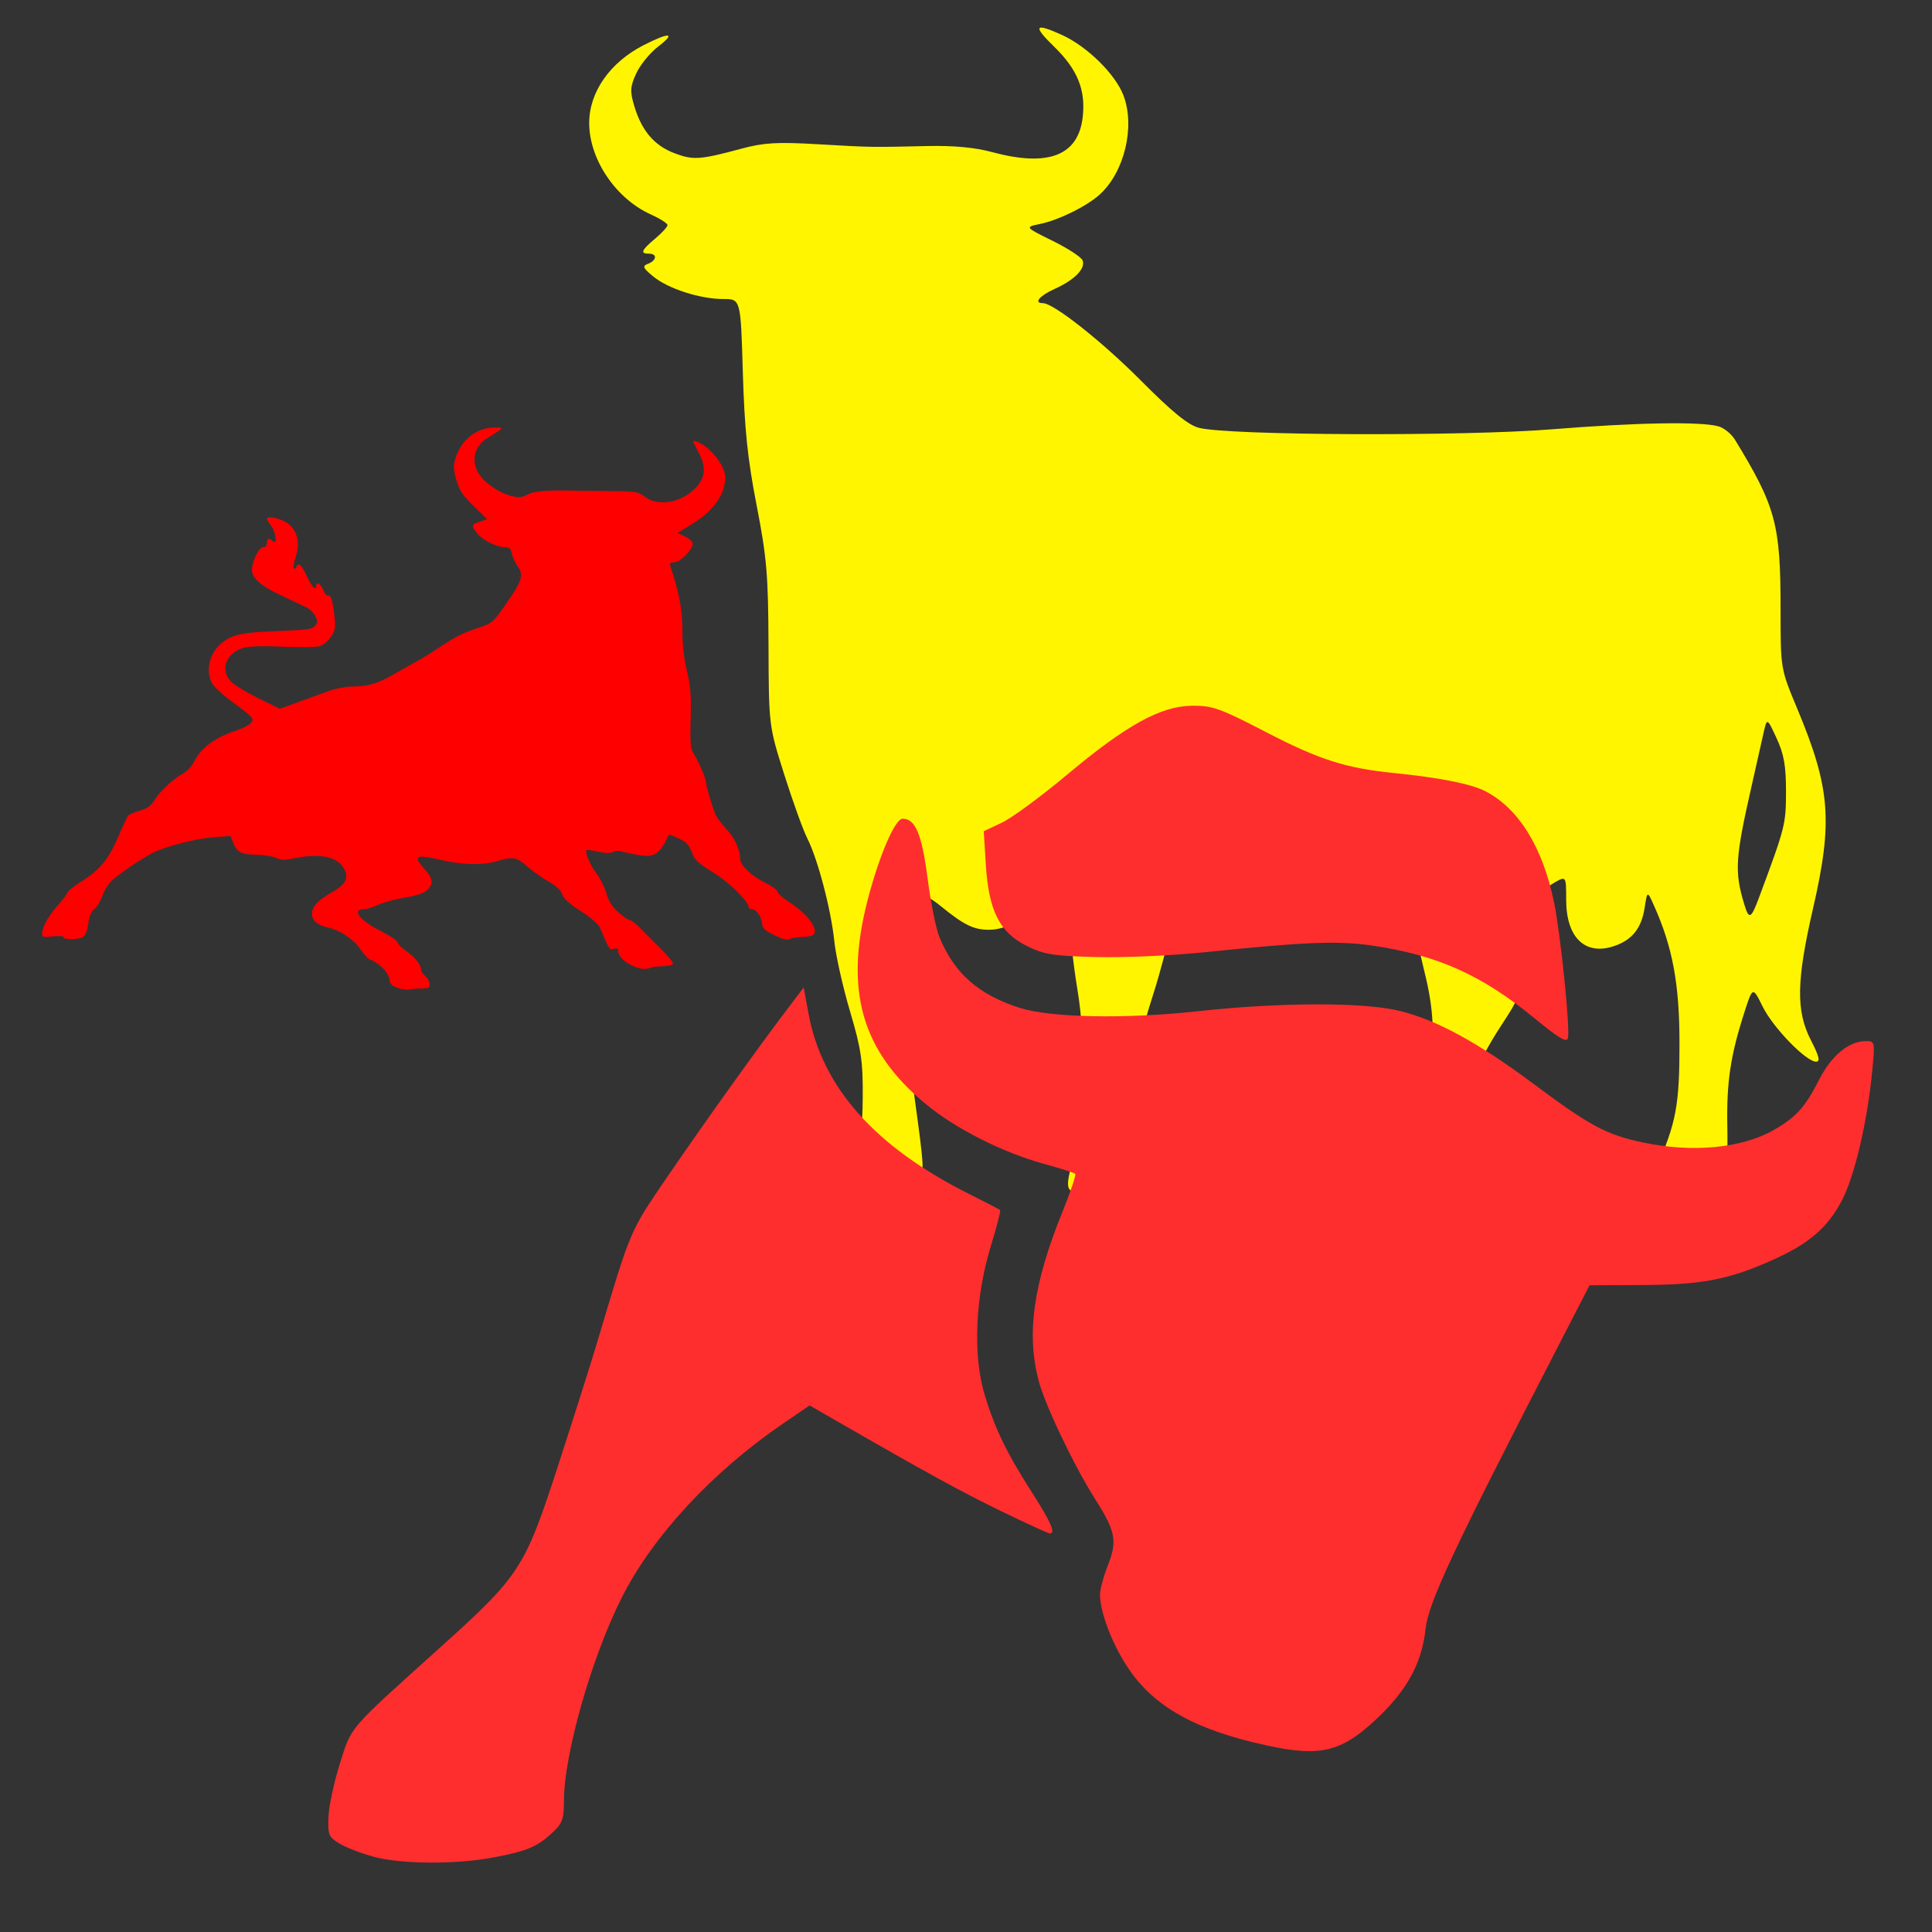
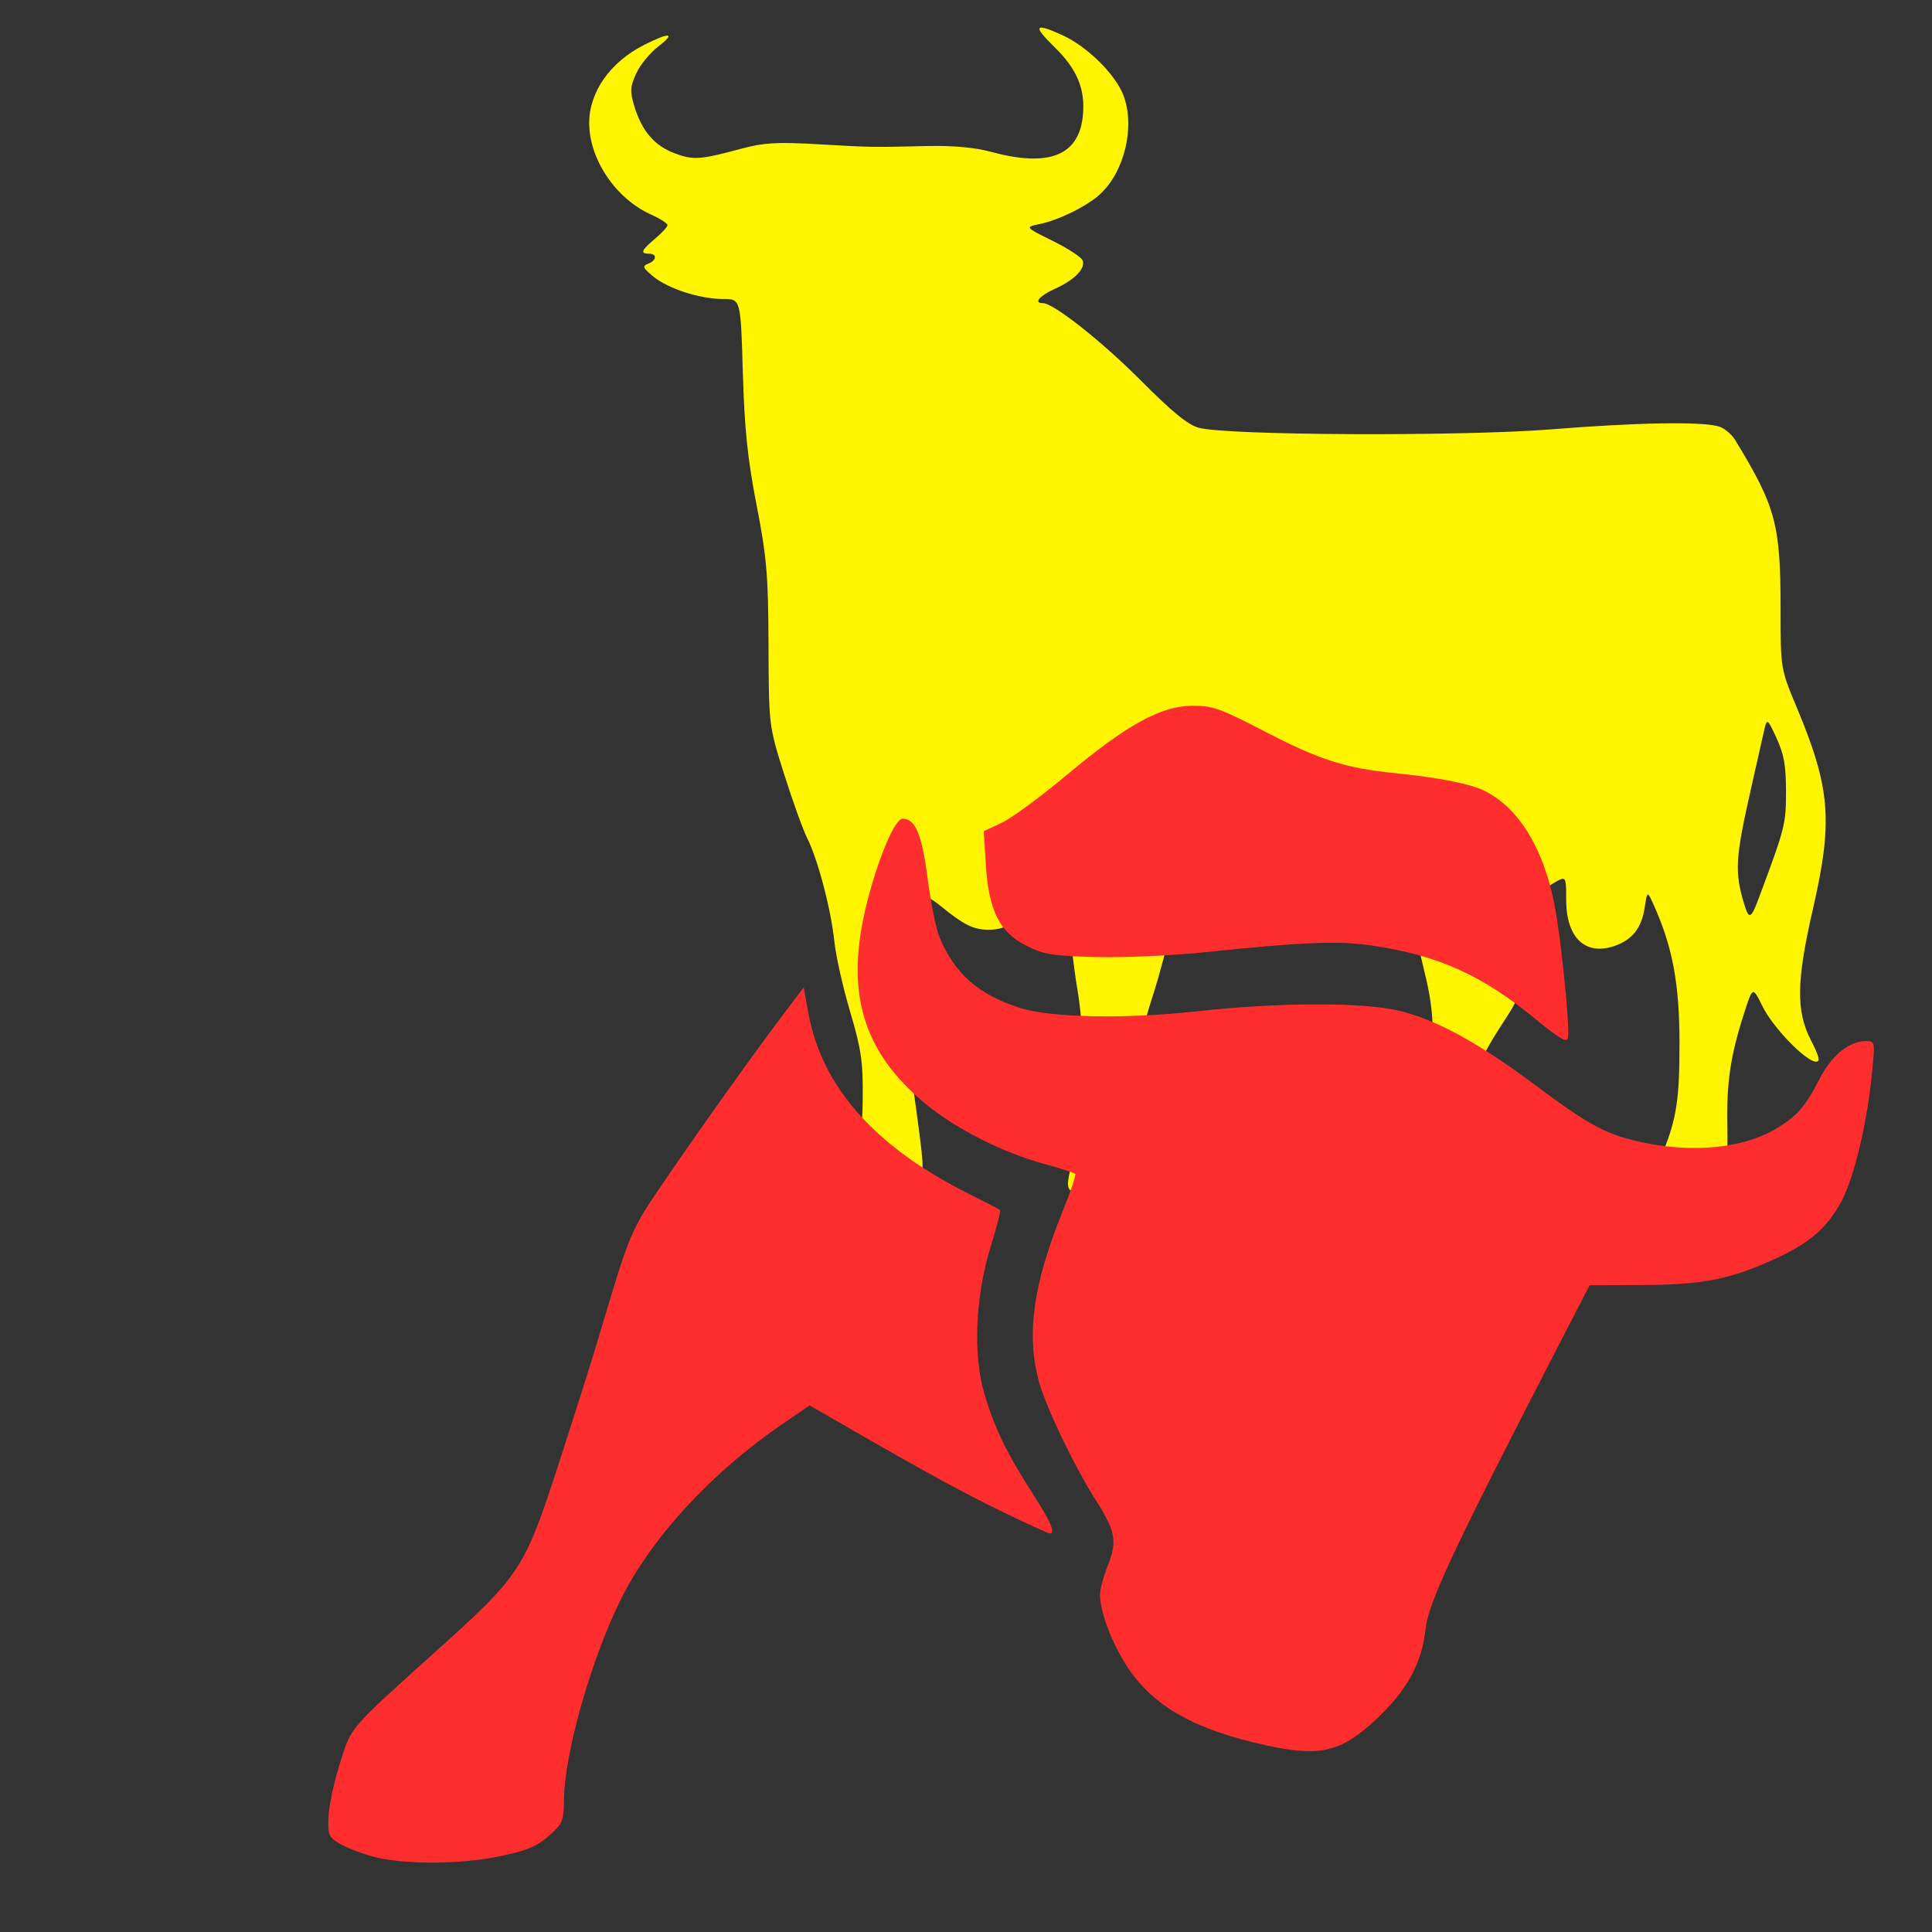
<svg xmlns="http://www.w3.org/2000/svg" version="1.1" width="100" height="100" style="background-color: rgb(0, 46, 71);" viewBox="0 0 100 100">
  <rect x="0" y="0" width="100" height="100" fill="#333333" stroke="none" />
  <svg height="100" viewBox="0 0 100 100" width="100" version="1.1" data-fname="mam-toro_2.svg" ica="0" style="background-color: rgb(0, 46, 71);">
    <g transform="translate(23,-8.5) scale(0.8,0.8) rotate(0,50,50)" scale="0.8" xtranslate="23" ytranslate="-8.5" style="opacity: 1;">
      <path d="m26.503 86.183c.391-1.208.547-2.438.565-4.468.022-2.412-.092-3.196-.82-5.654-.465-1.57-.923-3.61-1.017-4.534-.208-2.034-1.072-5.325-1.745-6.651-.271-.533-.943-2.394-1.494-4.134-1.001-3.164-1.001-3.164-1.02-8.366-.017-4.563-.111-5.675-.771-9.068-.583-2.999-.783-4.93-.89-8.602-.138-4.734-.138-4.734-1.257-4.734-1.506 0-3.575-.665-4.538-1.459-.677-.558-.724-.674-.333-.824.562-.216.599-.651.055-.651-.586 0-.496-.221.4-.974.44-.37.8-.764.8-.876 0-.111-.488-.422-1.083-.691-2.271-1.024-3.984-3.568-3.984-5.916 0-2 1.347-3.925 3.525-5.036 1.678-.856 2.119-.813.937.092-.527.403-1.165 1.185-1.418 1.736-.396.863-.414 1.157-.128 2.11.48 1.602 1.288 2.554 2.588 3.05 1.22.466 1.659.436 4.365-.294 1.427-.385 2.299-.435 4.934-.282 3.483.202 3.383.201 7.068.117 1.693-.038 3.078.09 4.173.386 3.656.99 5.604.24 5.887-2.267.198-1.756-.339-3.076-1.848-4.546-1.406-1.37-1.274-1.568.508-.759 1.623.737 3.448 2.531 3.973 3.905.772 2.021.071 4.957-1.531 6.415-.832.758-2.652 1.655-3.868 1.908-.983.204-.983.204.814 1.089.989.487 1.864 1.058 1.945 1.269.201.524-.519 1.261-1.792 1.835-.999.45-1.4.93-.778.93.691 0 3.819 2.472 6.355 5.022 2.003 2.015 3.035 2.856 3.734 3.042 1.868.498 17.042.563 22.836.098 5.47-.439 9.635-.513 10.785-.192.357.1.837.489 1.067.866 2.648 4.34 2.951 5.469 2.951 10.979 0 3.839 0 3.839 1.06 6.377 2.166 5.184 2.337 7.324 1.038 12.979-1.075 4.679-1.107 6.623-.141 8.505.539 1.05.624 1.4.34 1.4-.649 0-2.788-2.205-3.459-3.567-.641-1.3-.641-1.3-1.188.4-.89 2.765-1.147 4.477-1.096 7.301.038 2.116-.028 2.667-.321 2.667-.221 0-.402.347-.453.867-.084.867-.084.867-2.323.867s-2.239 0-1.498-1.667c1.284-2.888 1.504-4.066 1.501-8.068-.003-3.827-.44-6.191-1.645-8.888-.438-.981-.438-.981-.612.143-.206 1.328-.817 2.084-2.002 2.475-1.86.614-3.073-.573-3.073-3.006 0-1.556 0-1.556-.818-1.074-1.94 1.142-2.932 3.543-2.457 5.945.28 1.415.28 1.415-.994 3.366-1.485 2.275-2.732 5.142-3.396 7.808-.377 1.515-.557 1.863-.906 1.753-.302-.095-.488.07-.605.537-.166.659-.224.675-2.565.675-1.317 0-2.395-.065-2.395-.144 0-.583 1.3-2.447 2.496-3.578 2.881-2.725 3.642-5.946 2.49-10.547-.367-1.467-.748-3.357-.846-4.201s-.235-1.534-.303-1.534c-.266 0-2.403 1.166-3.018 1.646-.647.506-.647.506-.964-.237-.585-1.372-1.346-1.809-3.151-1.809-2.891 0-7.625.726-7.76 1.19-.066.226-.252 1.167-.414 2.091-.162.924-.667 2.844-1.123 4.268-.78 2.436-.83 2.841-.853 6.922-.018 3.229-.108 4.334-.351 4.334-.221 0-.275.26-.167.8.16.8.16.8-2.104.8-2.264 0-2.264 0-1.748-2.067.784-3.143.916-7.627.327-11.153-.268-1.604-.493-3.726-.501-4.715-.008-.989-.114-1.8-.236-1.8-.122-.001-.722.404-1.334.899-1.49 1.207-2.647 1.767-3.65 1.767-.988 0-1.619-.309-3.106-1.521-.715-.583-1.175-.8-1.292-.611-.1.162-.151 1.638-.114 3.28.037 1.646-.094 3.924-.293 5.075-.303 1.75-.303 2.507-.004 4.668.609 4.401.641 4.936.28 4.713-.242-.149-.278.012-.142.633.183.834.183.834-2.211.834s-2.394 0-1.854-1.667zm58.551-17.475c1.701-4.564 1.747-4.745 1.75-6.863.002-1.673-.13-2.422-.614-3.467-.617-1.334-.617-1.334-.853-.267-.13.587-.468 2.087-.751 3.334-1.07 4.707-1.124 5.57-.483 7.686.307 1.015.437.957.951-.423z" style="fill: rgb(255, 245, 0);" idkol="ikol0" />
    </g>
  </svg>
  <svg height="100" viewBox="0 0 100 100" width="100" version="1.1" data-fname="mam-toro3_2.svg" ica="1" style="background-color: rgb(0, 46, 71);">
    <g transform="translate(7,16.5) scale(1,1) rotate(0,50,50)" scale="1.0" xtranslate="7" ytranslate="16.5">
      <path d="m12.331 79.601c-.618-.166-1.404-.468-1.747-.672-.572-.339-.62-.454-.582-1.387.022-.56.288-1.8.59-2.757.617-1.954.379-1.678 5.147-5.972 4.201-3.784 4.418-4.12 6.179-9.55.804-2.48 1.697-5.295 1.983-6.256 1.772-5.945 1.673-5.709 3.626-8.573 1.879-2.754 4.653-6.633 6.214-8.691l.858-1.13.252 1.365c.703 3.805 3.45 6.889 8.302 9.318.848.425 1.574.801 1.613.837s-.178.88-.484 1.877c-.81 2.641-.933 5.658-.313 7.697.539 1.774 1.138 3.004 2.5 5.131.936 1.462 1.181 2.035.869 2.035-.072 0-1.159-.498-2.415-1.106-2.088-1.012-3.974-2.043-8.411-4.599l-1.606-.925-1.387.948c-3.663 2.503-6.749 5.838-8.35 9.024-1.557 3.099-2.979 8.104-2.979 10.485 0 .936-.085 1.179-.565 1.628-.816.761-1.317.975-3.057 1.308-1.958.375-4.777.36-6.236-.032zm46.236-5.757c-3.693-.802-5.835-1.999-7.181-4.016-.818-1.225-1.451-2.883-1.451-3.801 0-.258.188-.947.418-1.53.486-1.233.385-1.753-.661-3.393-1.09-1.709-2.607-4.888-2.937-6.156-.634-2.435-.269-5.003 1.244-8.74.413-1.02.707-1.898.653-1.952-.054-.054-.782-.286-1.617-.515-2.155-.592-4.588-1.827-6.144-3.118-3.286-2.727-4.179-5.838-3.003-10.455.589-2.311 1.433-4.291 1.829-4.291.664 0 .993.783 1.294 3.081.166 1.266.442 2.64.614 3.053.784 1.884 2.015 2.968 4.151 3.655 1.585.509 5.471.585 9.193.178 4.282-.468 8.579-.478 10.456-.025 1.925.464 4.083 1.641 6.989 3.81 2.875 2.146 3.733 2.605 5.612 3.003 2.584.547 5.136.303 6.795-.65 1.155-.664 1.611-1.171 2.337-2.598.633-1.244 1.539-1.995 2.411-1.996.476-.001.481.022.343 1.489-.251 2.667-.923 5.531-1.593 6.789-.739 1.386-1.667 2.186-3.497 3.016-2.291 1.039-3.69 1.314-6.752 1.33l-2.795.014-1.59 3.083c-5.479 10.62-6.747 13.326-6.901 14.721-.196 1.776-.96 3.168-2.567 4.671-1.802 1.686-2.886 1.944-5.652 1.343zm13.911-37.598c-2.78-2.284-5.052-3.305-8.465-3.805-1.758-.257-3.534-.186-8.632.344-1.704.177-4.232.29-5.652.252-2.248-.06-2.697-.133-3.597-.583-1.396-.698-1.958-1.819-2.106-4.201l-.108-1.73.937-.441c.515-.242 2.031-1.357 3.368-2.477 3.086-2.585 4.859-3.563 6.483-3.576 1.059-.008 1.441.128 3.857 1.382 2.716 1.409 4.102 1.851 6.579 2.1 2.363.238 3.99.56 4.727.936 1.735.886 2.985 2.906 3.571 5.773.341 1.666.833 6.484.716 7.012-.056.252-.466.01-1.68-.987z" style="fill: rgb(255, 46, 46);" idkol="ikol0" />
    </g>
  </svg>
  <svg height="100" viewBox="0 0 100 100" width="100" version="1.1" data-fname="mam-toro2_2.svg" ica="2" style="background-color: rgb(0, 46, 71);">
    <g transform="translate(-3,11.5) scale(0.5,0.5) rotate(0,50,50)" scale="0.5" xtranslate="-3" ytranslate="11.5">
-       <path d="m47.166 79.264c-.623-.217-.798-.41-.887-.978-.105-.673-1.082-1.632-2.003-1.967-.187-.068-.636-.562-.998-1.098-.665-.985-2.055-1.907-3.318-2.2-1.102-.255-1.663-.736-1.663-1.424 0-.765.609-1.403 2.217-2.325 1.368-.785 1.653-1.502.997-2.504-.733-1.119-2.496-1.444-5.016-.923-1.031.213-1.394.206-1.898-.035-.343-.164-1.283-.312-2.089-.328-1.579-.032-2.006-.27-2.416-1.347l-.226-.594-1.826.141c-1.861.144-5.04.974-6.286 1.641-1.366.731-3.534 2.21-4.197 2.863-.372.366-.814 1.085-.983 1.596-.169.512-.526 1.103-.794 1.313-.336.264-.536.741-.646 1.54-.108.782-.291 1.227-.567 1.375-.522.279-1.989.284-1.989.007 0-.123-.462-.157-1.109-.08-.94.111-1.109.075-1.109-.239 0-.712.619-1.841 1.635-2.986.564-.635 1.025-1.249 1.025-1.365 0-.116.648-.62 1.44-1.121 1.9-1.2 2.785-2.278 3.777-4.603.451-1.057.91-2.034 1.02-2.171.11-.137.655-.377 1.212-.533.765-.214 1.135-.478 1.516-1.082.599-.948 2.045-2.295 2.99-2.783.372-.192.871-.731 1.109-1.198.748-1.466 2.147-2.498 4.368-3.224.626-.204 1.299-.55 1.496-.768.419-.463.358-.53-2.118-2.368-.814-.604-1.643-1.373-1.843-1.71-.724-1.22-.373-2.994.807-4.078 1.085-.996 2.102-1.234 5.914-1.379 3.195-.122 3.657-.188 3.926-.556.258-.354.258-.507.001-1.006-.169-.326-.539-.705-.824-.845s-1.481-.707-2.658-1.26c-2.207-1.038-3.07-1.799-3.07-2.71 0-.861.726-2.3 1.161-2.3.243 0 .391-.168.391-.443 0-.503.23-.568.621-.177.466.466.306-.978-.177-1.596-.238-.305-.436-.629-.438-.721-.008-.267.766-.192 1.598.156 1.4.585 1.947 2.104 1.369 3.806-.189.557-.273 1.079-.187 1.159.086.08.202.021.256-.132.197-.551.541-.254 1.088.942.503 1.1.969 1.579.969.998 0-.485.497-.182.735.448.139.368.369.625.512.57.283-.109.497.662.671 2.418.09.909.017 1.245-.405 1.869-.289.427-.807.844-1.18.951-.366.104-2.062.126-3.769.047-2.006-.092-3.423-.057-4.005.1-1.888.509-2.57 2.265-1.366 3.521.326.34 1.593 1.111 2.815 1.712l2.222 1.093 1.719-.621c.945-.342 2.368-.859 3.16-1.15.852-.312 1.94-.531 2.66-.535 1.606-.008 2.579-.296 4.262-1.265.765-.44 1.818-1.034 2.34-1.319.522-.285 1.559-.923 2.304-1.419 1.775-1.179 2.429-1.508 4.162-2.092 1.406-.474 1.477-.536 2.822-2.463 1.659-2.376 1.851-3 1.198-3.884-.259-.351-.532-.938-.605-1.305-.107-.537-.247-.668-.715-.672-.86-.007-2.322-.74-2.872-1.438-.638-.811-.614-.918.273-1.21l.754-.249-1.402-1.375c-1.167-1.145-1.465-1.595-1.777-2.683-.315-1.095-.332-1.455-.107-2.217.572-1.937 2.218-3.23 4.105-3.225.981.002.959.034-.748 1.072-1.327.807-1.74 2.203-1.043 3.527.53 1.006 2.049 2.105 3.423 2.475.827.223 1.076.203 1.772-.143.755-.376 2.083-.465 5.575-.376.305.008 1.734.024 3.176.036 2.455.02 2.669.058 3.366.589 1.421 1.084 3.923.587 5.376-1.068.901-1.026.95-2.076.164-3.553-.66-1.241-.664-1.266-.166-1.086 1.352.49 2.938 2.482 2.938 3.689 0 1.806-1.24 3.513-3.592 4.941l-1.348.819.749.354c.412.194.777.503.812.685.107.562-1.238 1.995-1.873 1.995-.438 0-.535.086-.435.388.91 2.736 1.252 4.547 1.252 6.633 0 1.52.153 2.893.466 4.212.384 1.612.452 2.487.388 4.96-.064 2.47-.015 3.099.277 3.547.494.758 1.308 2.642 1.308 3.026 0 .325.522 2.127.938 3.237.128.34.651 1.062 1.163 1.605.877.928 1.446 2.163 1.446 3.136 0 .629 1.23 1.785 2.575 2.421.644.305 1.226.729 1.294.943.068.214.579.677 1.135 1.029 1.989 1.257 3.246 2.991 2.508 3.458-.169.107-.688.196-1.153.198-.465.002-1.017.095-1.225.206-.27.144-.73.032-1.593-.388-1.02-.497-1.225-.697-1.287-1.256-.082-.734-.606-1.441-1.069-1.441-.164 0-.298-.086-.298-.192 0-.602-2.068-2.627-3.707-3.63-1.57-.961-1.873-1.248-2.187-2.07-.294-.77-.558-1.046-1.361-1.423-.548-.258-1.011-.438-1.028-.4-.915 2.005-1.482 2.392-3.091 2.118-.634-.108-1.414-.276-1.733-.372-.332-.1-.75-.081-.976.046-.268.15-.753.139-1.503-.034-.609-.141-1.152-.211-1.207-.156-.201.201.43 1.674 1.054 2.459.353.444.796 1.337.984 1.983.245.843.593 1.402 1.231 1.978.489.442 1.021.803 1.181.803s.7.424 1.198.942c.498.518 1.464 1.491 2.145 2.162.682.671 1.206 1.319 1.164 1.441-.041.122-.515.231-1.052.243-.537.012-1.153.097-1.367.191-1.018.443-3.268-.77-3.268-1.762 0-.263-.123-.326-.44-.225-.451.143-.45.144-1.447-2.177-.169-.393-.903-1.032-1.973-1.718-1.203-.77-1.772-1.285-1.933-1.746-.155-.446-.601-.865-1.397-1.314-.643-.363-1.639-1.066-2.213-1.563-1.147-.993-1.494-1.056-3.103-.568-1.516.46-3.608.412-5.944-.137-2.475-.581-2.818-.394-1.648.901.858.949.978 1.433.508 2.051-.37.487-1.01.72-2.841 1.036-.814.14-1.912.451-2.439.69-.527.239-1.177.437-1.444.44-1.357.014-.414 1.19 1.871 2.334.884.443 1.607.934 1.607 1.092 0 .158.394.561.876.895.91.631 1.562 1.443 1.562 1.946 0 .16.2.462.443.671s.443.58.443.825c0 .367-.147.446-.831.449-.457.002-1.031.048-1.275.104-.244.055-.793-.021-1.219-.169z" style="fill: rgb(255, 0, 0);" idkol="ikol0" />
-     </g>
+       </g>
  </svg>
</svg>